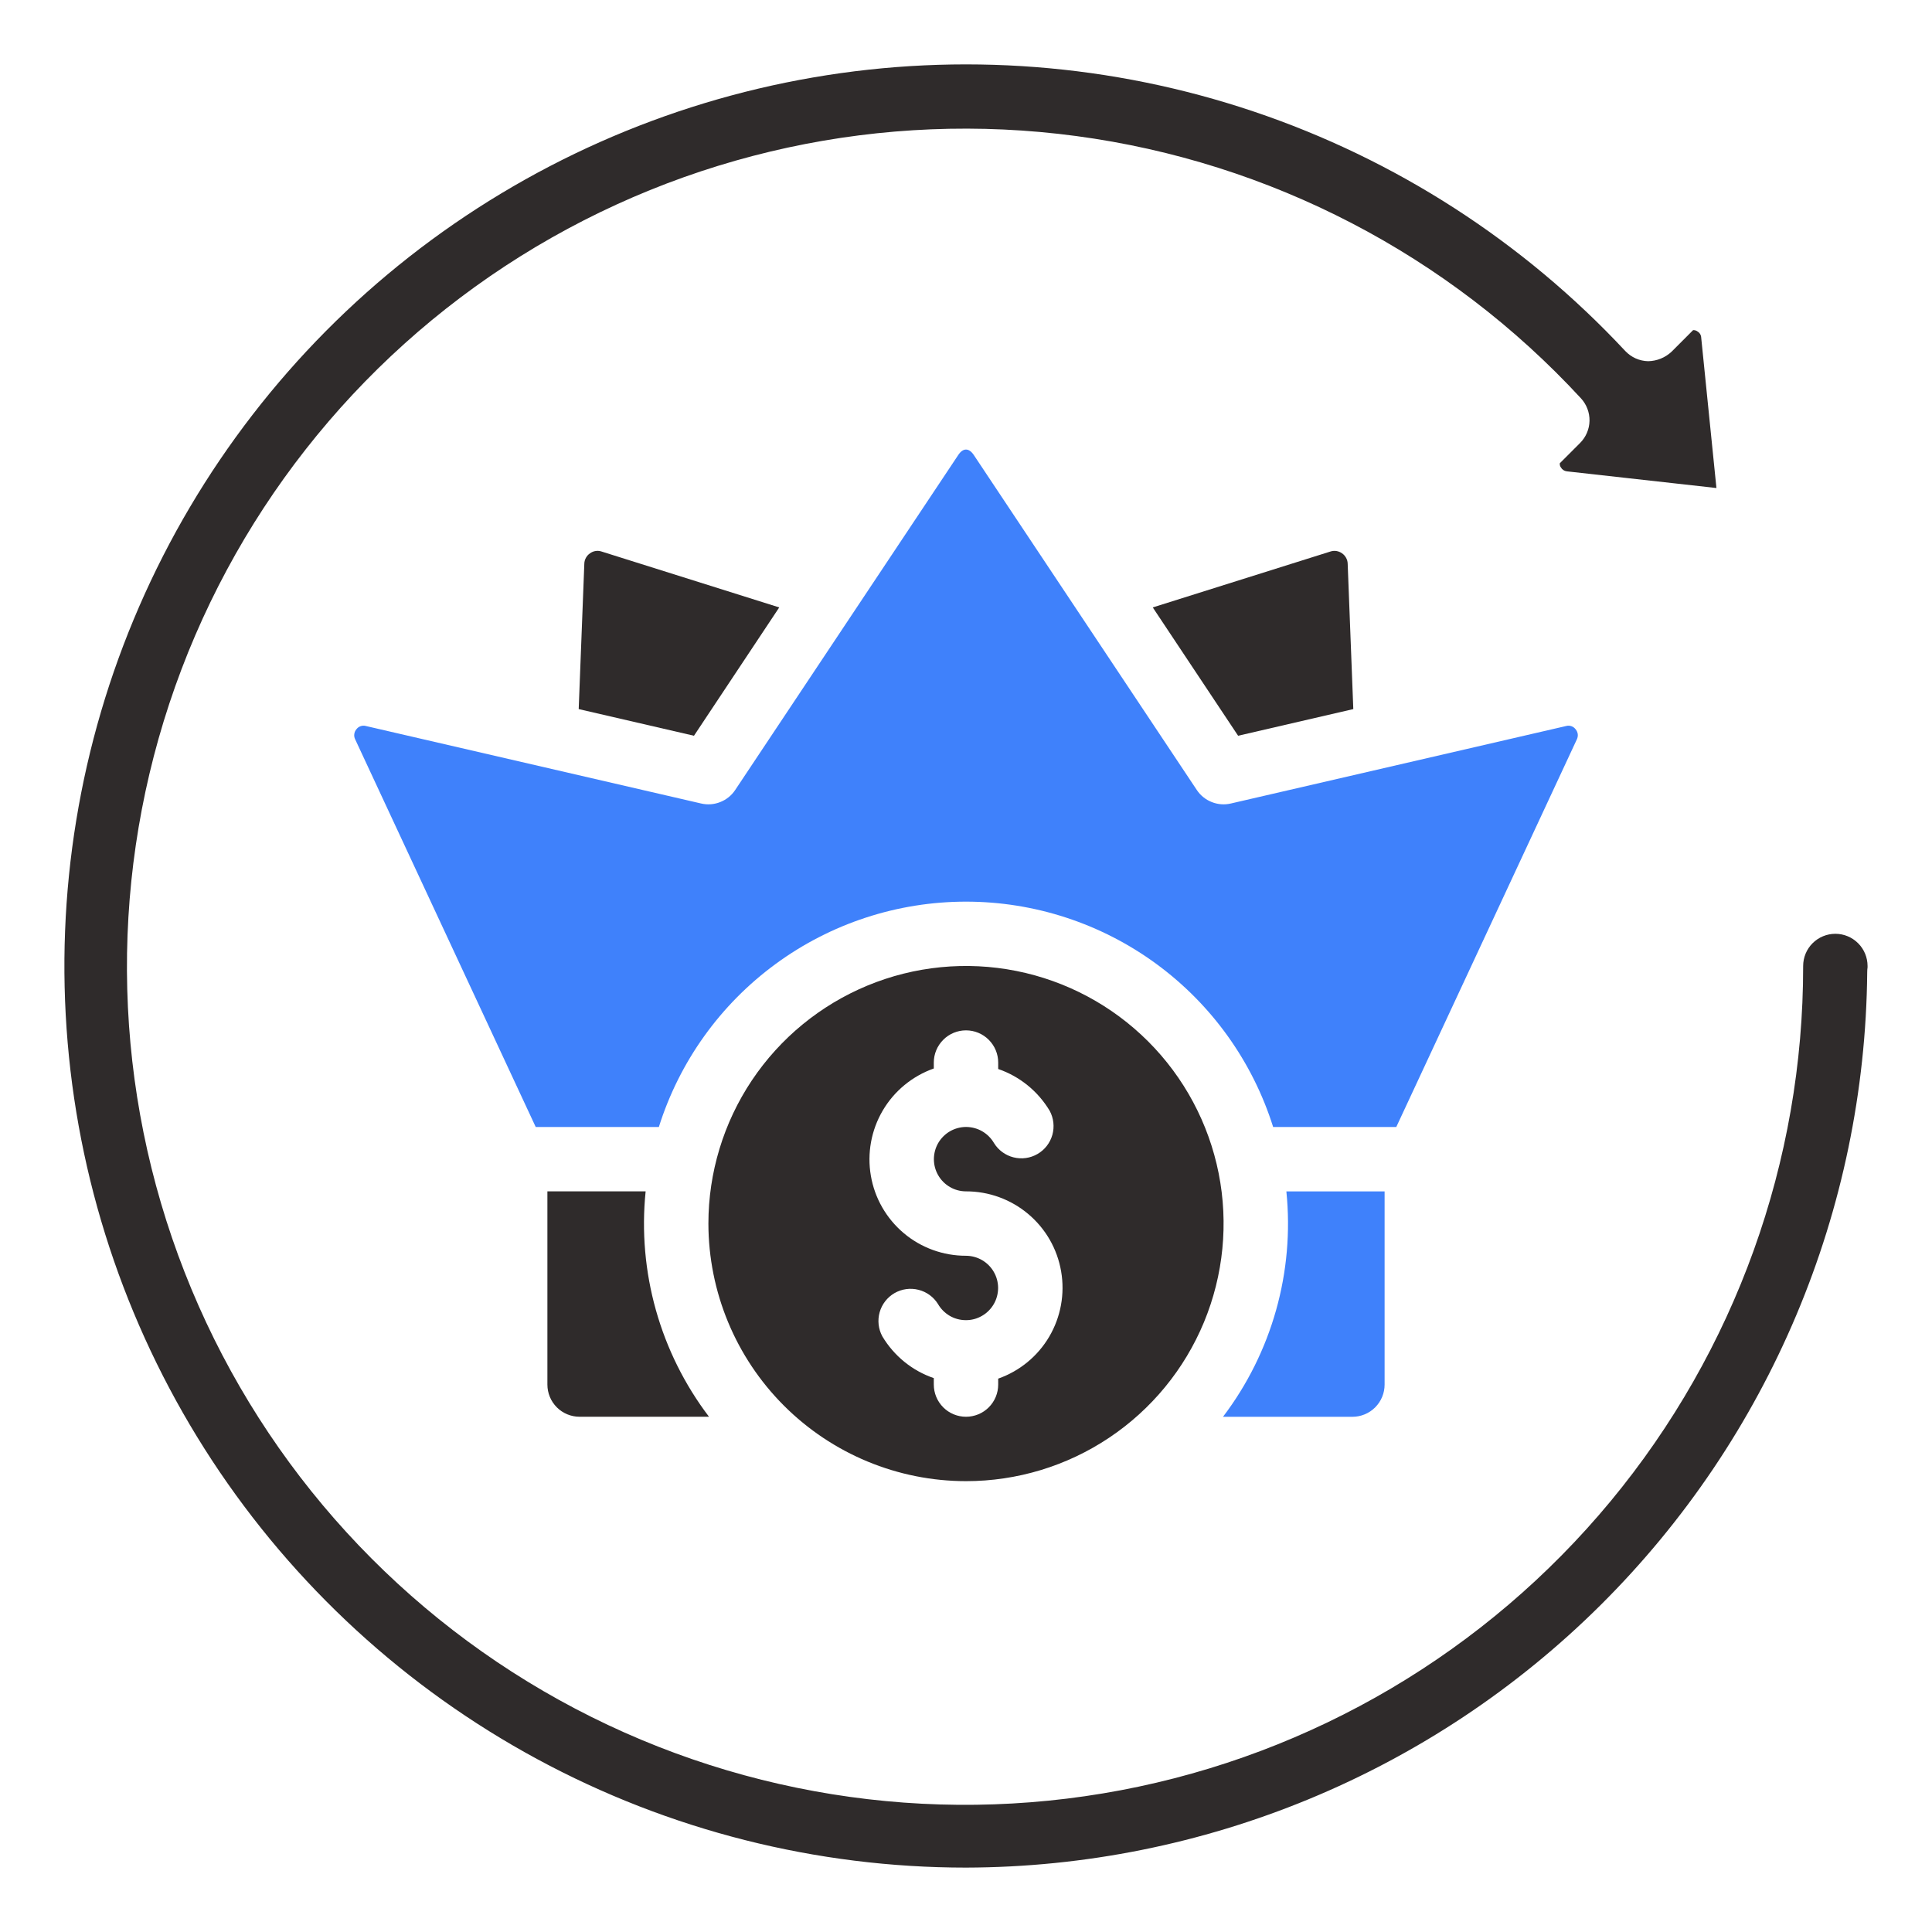
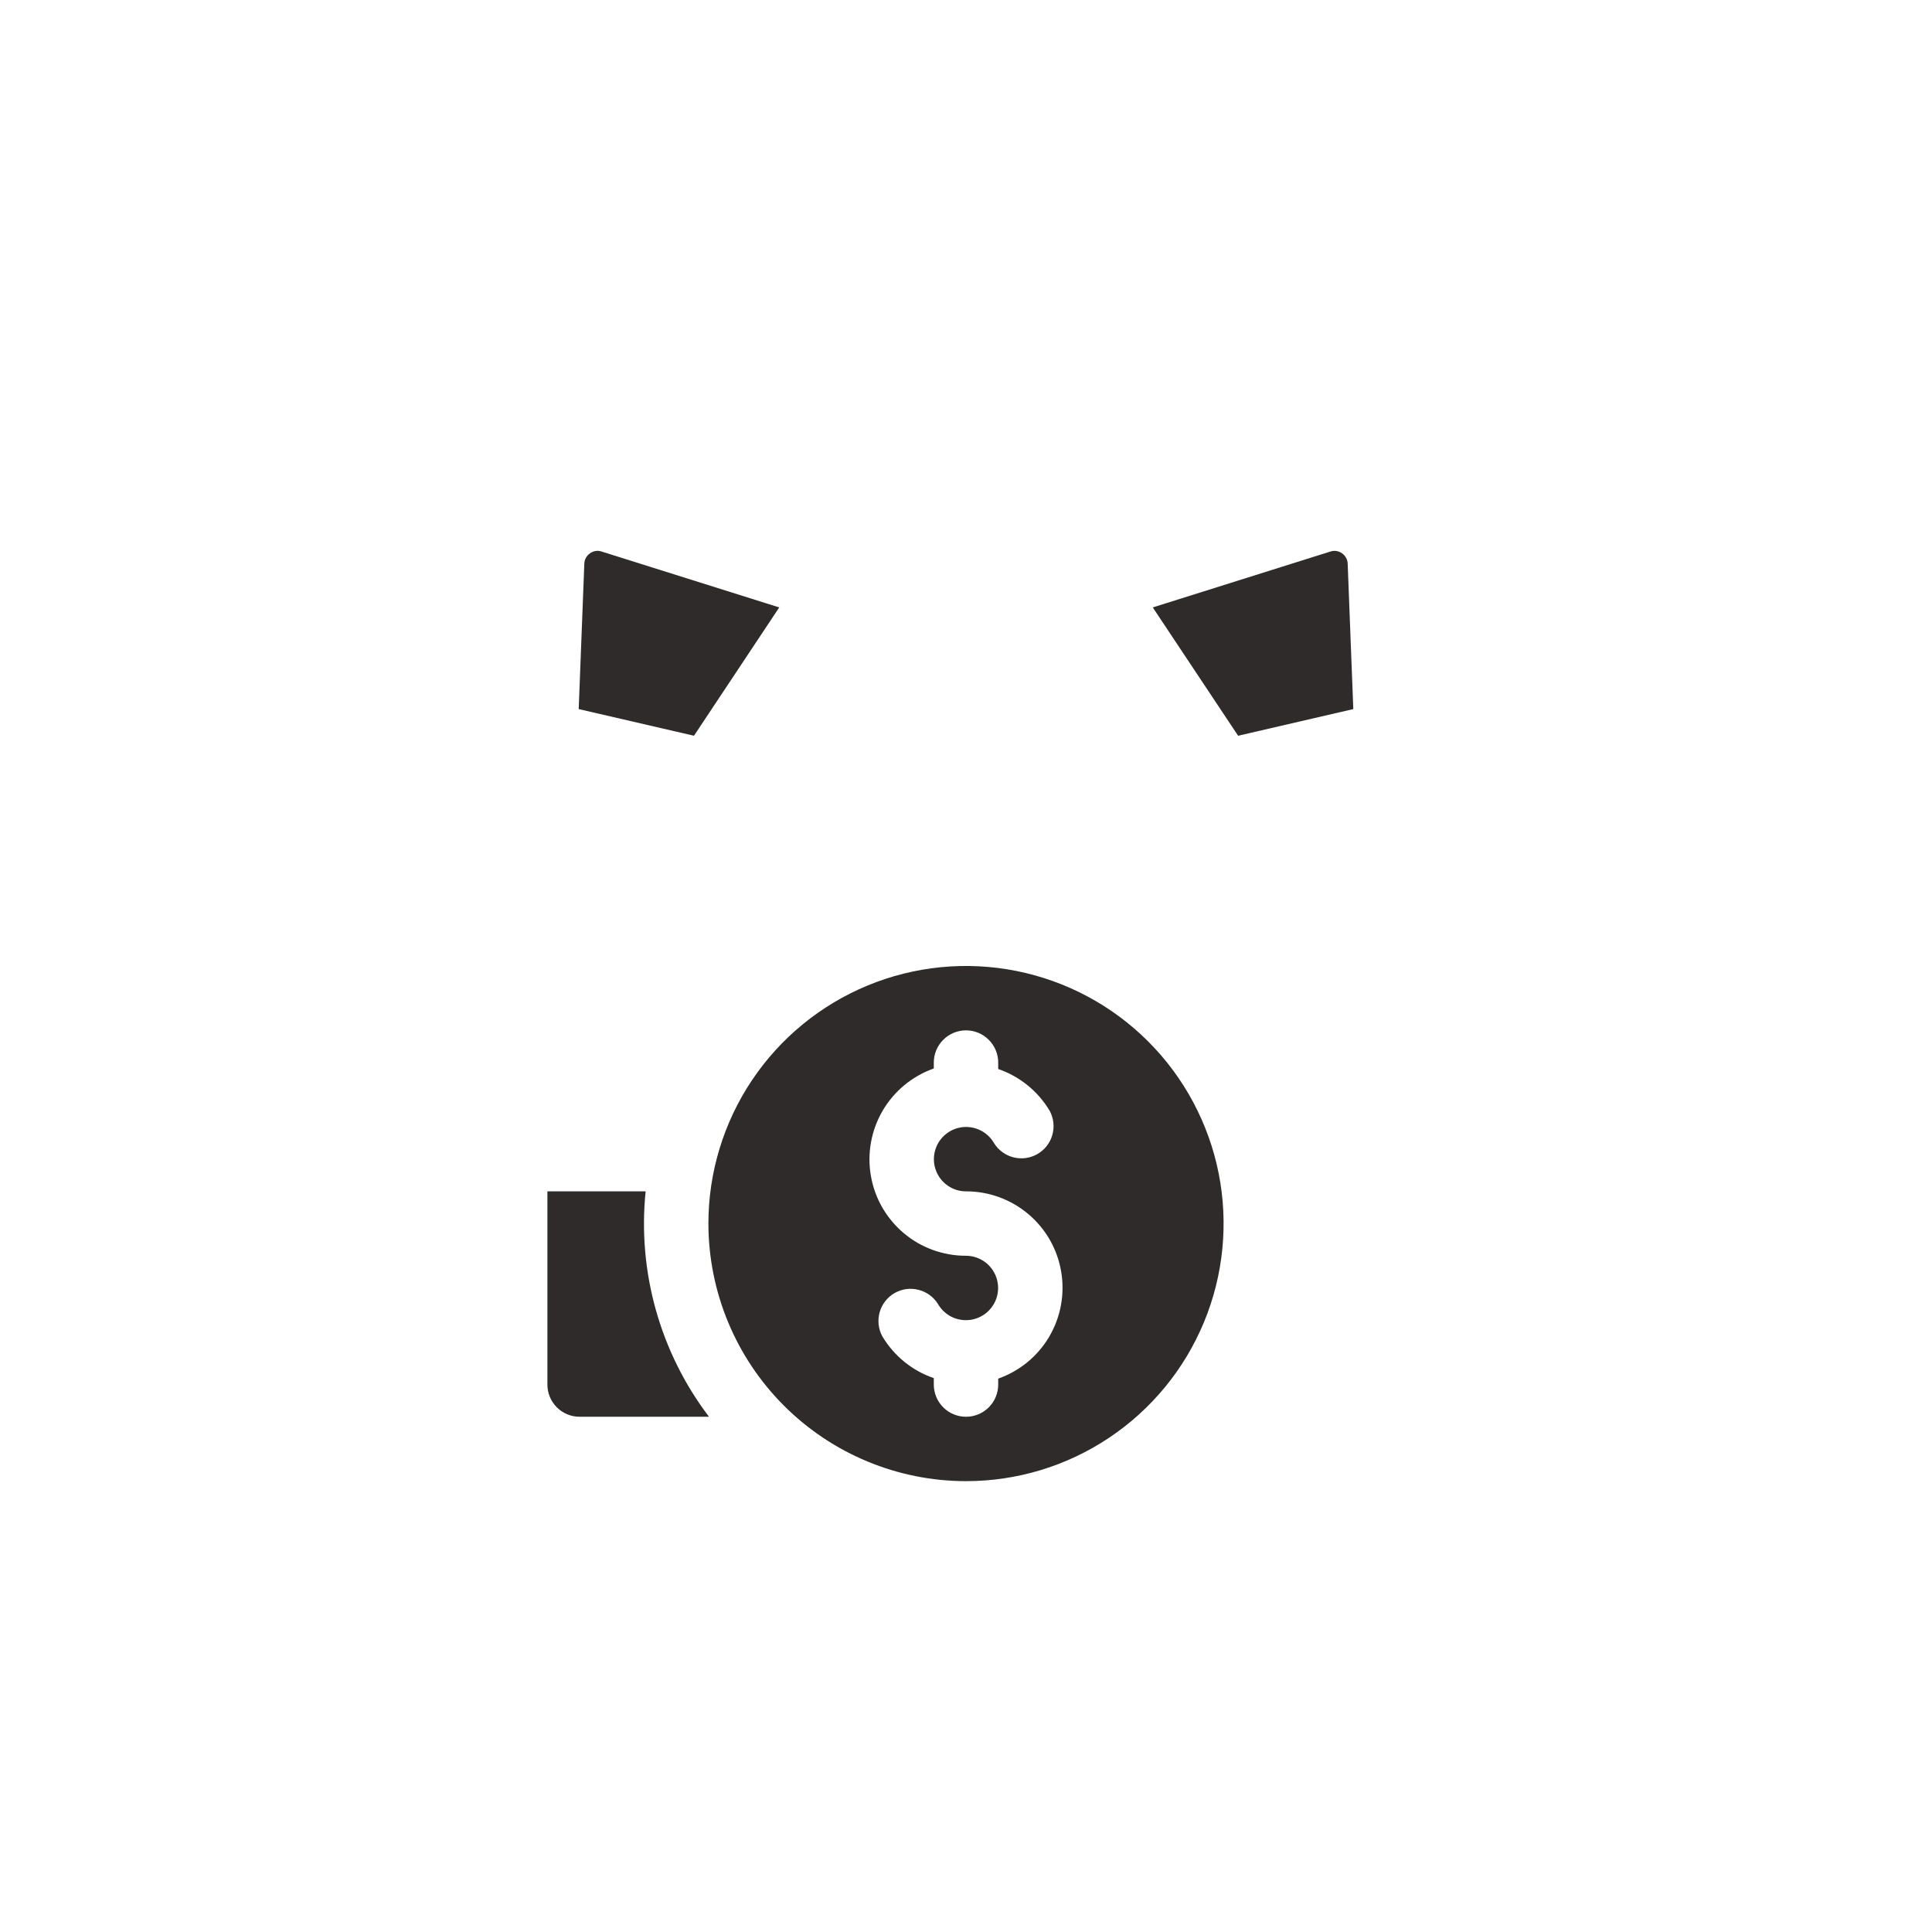
<svg xmlns="http://www.w3.org/2000/svg" width="45" height="45" viewBox="0 0 45 45" fill="none">
-   <path d="M22.499 43.5C28.038 43.487 33.35 41.291 37.28 37.386C41.21 33.482 43.442 28.185 43.491 22.645C43.491 22.607 43.493 22.569 43.499 22.531V22.5C43.499 22.301 43.42 22.11 43.279 21.97C43.138 21.829 42.948 21.75 42.749 21.75C42.55 21.75 42.359 21.829 42.218 21.97C42.078 22.11 41.999 22.301 41.999 22.5C42.003 27.051 40.417 31.46 37.515 34.965C34.613 38.47 30.578 40.852 26.106 41.698C21.635 42.544 17.009 41.801 13.027 39.598C9.045 37.395 5.958 33.87 4.3 29.632C2.641 25.394 2.515 20.71 3.943 16.39C5.372 12.069 8.265 8.383 12.122 5.969C15.98 3.555 20.559 2.565 25.07 3.169C29.58 3.773 33.738 5.934 36.824 9.278C36.955 9.421 37.026 9.608 37.023 9.802C37.019 9.996 36.94 10.181 36.803 10.318L36.331 10.79C36.327 10.823 36.335 10.857 36.354 10.884C36.368 10.909 36.388 10.931 36.412 10.948C36.436 10.964 36.463 10.974 36.492 10.978L39.979 11.367L39.622 7.842C39.618 7.817 39.609 7.793 39.594 7.772C39.58 7.751 39.561 7.733 39.539 7.721C39.51 7.698 39.473 7.687 39.435 7.69L38.933 8.193C38.785 8.331 38.592 8.409 38.39 8.413C38.289 8.411 38.19 8.389 38.098 8.348C38.006 8.307 37.923 8.247 37.854 8.174C35.477 5.626 32.504 3.71 29.202 2.598C25.9 1.486 22.373 1.213 18.939 1.804C15.506 2.395 12.273 3.831 9.532 5.982C6.792 8.134 4.63 10.933 3.241 14.129C1.852 17.324 1.28 20.815 1.576 24.286C1.872 27.758 3.028 31.101 4.938 34.015C6.849 36.928 9.454 39.321 12.52 40.977C15.585 42.633 19.015 43.5 22.499 43.5Z" fill="#2F2B2B" />
  <path d="M31.521 16.516L31.39 13.129C31.389 13.081 31.376 13.034 31.353 12.993C31.33 12.951 31.298 12.915 31.259 12.888C31.22 12.86 31.175 12.842 31.128 12.834C31.081 12.827 31.033 12.831 30.988 12.846L26.85 14.148L28.838 17.137L31.521 16.516ZM12.75 27.749V32.249C12.75 32.448 12.829 32.639 12.97 32.78C13.11 32.92 13.301 32.999 13.5 32.999H16.514C15.375 31.5 14.847 29.623 15.038 27.749H12.75ZM22.5 34.499C23.687 34.499 24.847 34.148 25.833 33.488C26.82 32.829 27.589 31.892 28.043 30.796C28.497 29.699 28.616 28.493 28.385 27.329C28.153 26.165 27.582 25.096 26.743 24.257C25.904 23.418 24.834 22.846 23.671 22.615C22.507 22.383 21.3 22.502 20.204 22.956C19.108 23.41 18.171 24.179 17.511 25.166C16.852 26.153 16.5 27.313 16.5 28.499C16.502 30.09 17.134 31.615 18.259 32.74C19.384 33.865 20.909 34.498 22.5 34.499ZM21.75 24.887V24.749C21.75 24.55 21.829 24.36 21.97 24.219C22.11 24.078 22.301 23.999 22.5 23.999C22.699 23.999 22.89 24.078 23.03 24.219C23.171 24.36 23.25 24.55 23.25 24.749V24.899C23.753 25.072 24.178 25.418 24.45 25.874C24.542 26.046 24.564 26.247 24.511 26.435C24.458 26.622 24.334 26.782 24.165 26.879C23.996 26.977 23.796 27.005 23.607 26.957C23.418 26.91 23.254 26.79 23.152 26.624C23.086 26.51 22.991 26.416 22.878 26.35C22.764 26.284 22.634 26.25 22.503 26.249C22.371 26.249 22.242 26.284 22.128 26.349C22.014 26.415 21.919 26.51 21.853 26.623C21.787 26.737 21.753 26.866 21.752 26.998C21.752 27.13 21.786 27.259 21.852 27.373C21.917 27.487 22.012 27.582 22.125 27.648C22.239 27.714 22.368 27.749 22.5 27.749C23.03 27.748 23.544 27.935 23.949 28.276C24.355 28.617 24.627 29.091 24.716 29.614C24.806 30.136 24.708 30.674 24.44 31.131C24.172 31.588 23.75 31.935 23.25 32.111V32.249C23.25 32.448 23.171 32.639 23.03 32.78C22.89 32.92 22.699 32.999 22.5 32.999C22.301 32.999 22.11 32.92 21.97 32.78C21.829 32.639 21.75 32.448 21.75 32.249V32.099C21.247 31.927 20.822 31.581 20.55 31.124C20.458 30.953 20.436 30.752 20.489 30.564C20.542 30.377 20.666 30.217 20.835 30.119C21.004 30.022 21.204 29.994 21.393 30.042C21.582 30.089 21.746 30.209 21.848 30.374C21.914 30.488 22.009 30.583 22.122 30.649C22.236 30.715 22.366 30.749 22.497 30.749C22.629 30.75 22.758 30.715 22.872 30.649C22.986 30.584 23.081 30.489 23.147 30.375C23.213 30.262 23.247 30.132 23.248 30.001C23.248 29.869 23.214 29.74 23.148 29.626C23.083 29.512 22.988 29.417 22.875 29.351C22.761 29.285 22.632 29.25 22.5 29.249C21.97 29.25 21.456 29.064 21.051 28.723C20.645 28.381 20.373 27.907 20.284 27.385C20.194 26.863 20.292 26.325 20.56 25.868C20.828 25.411 21.25 25.064 21.75 24.887ZM14.012 12.846C13.967 12.831 13.919 12.826 13.872 12.834C13.825 12.841 13.78 12.86 13.742 12.888C13.702 12.915 13.67 12.951 13.647 12.993C13.624 13.034 13.611 13.081 13.61 13.129L13.479 16.516L16.164 17.137L18.15 14.148L14.012 12.846Z" fill="#2F2B2B" />
-   <path d="M36.728 17.221C36.746 17.183 36.754 17.141 36.749 17.099C36.743 17.057 36.726 17.017 36.698 16.985C36.673 16.952 36.639 16.927 36.6 16.914C36.561 16.9 36.519 16.899 36.479 16.91L28.669 18.715C28.52 18.75 28.365 18.738 28.223 18.681C28.081 18.625 27.96 18.527 27.875 18.399L22.683 10.6C22.569 10.428 22.43 10.428 22.318 10.6L17.125 18.399C17.041 18.527 16.919 18.625 16.777 18.681C16.636 18.738 16.48 18.75 16.331 18.715L8.522 16.91C8.482 16.899 8.439 16.9 8.4 16.914C8.361 16.927 8.327 16.952 8.302 16.985C8.274 17.017 8.257 17.057 8.252 17.099C8.246 17.141 8.254 17.183 8.273 17.221L12.478 26.25H15.346C15.825 24.727 16.777 23.398 18.064 22.454C19.35 21.51 20.904 21.001 22.5 21.001C24.096 21.001 25.65 21.51 26.937 22.454C28.223 23.398 29.175 24.727 29.654 26.25H32.522L36.728 17.221ZM32.25 32.25V27.75H29.962C30.153 29.624 29.625 31.5 28.486 33H31.5C31.699 33 31.89 32.921 32.031 32.78C32.171 32.639 32.25 32.449 32.25 32.25Z" fill="#3F81FB" />
</svg>